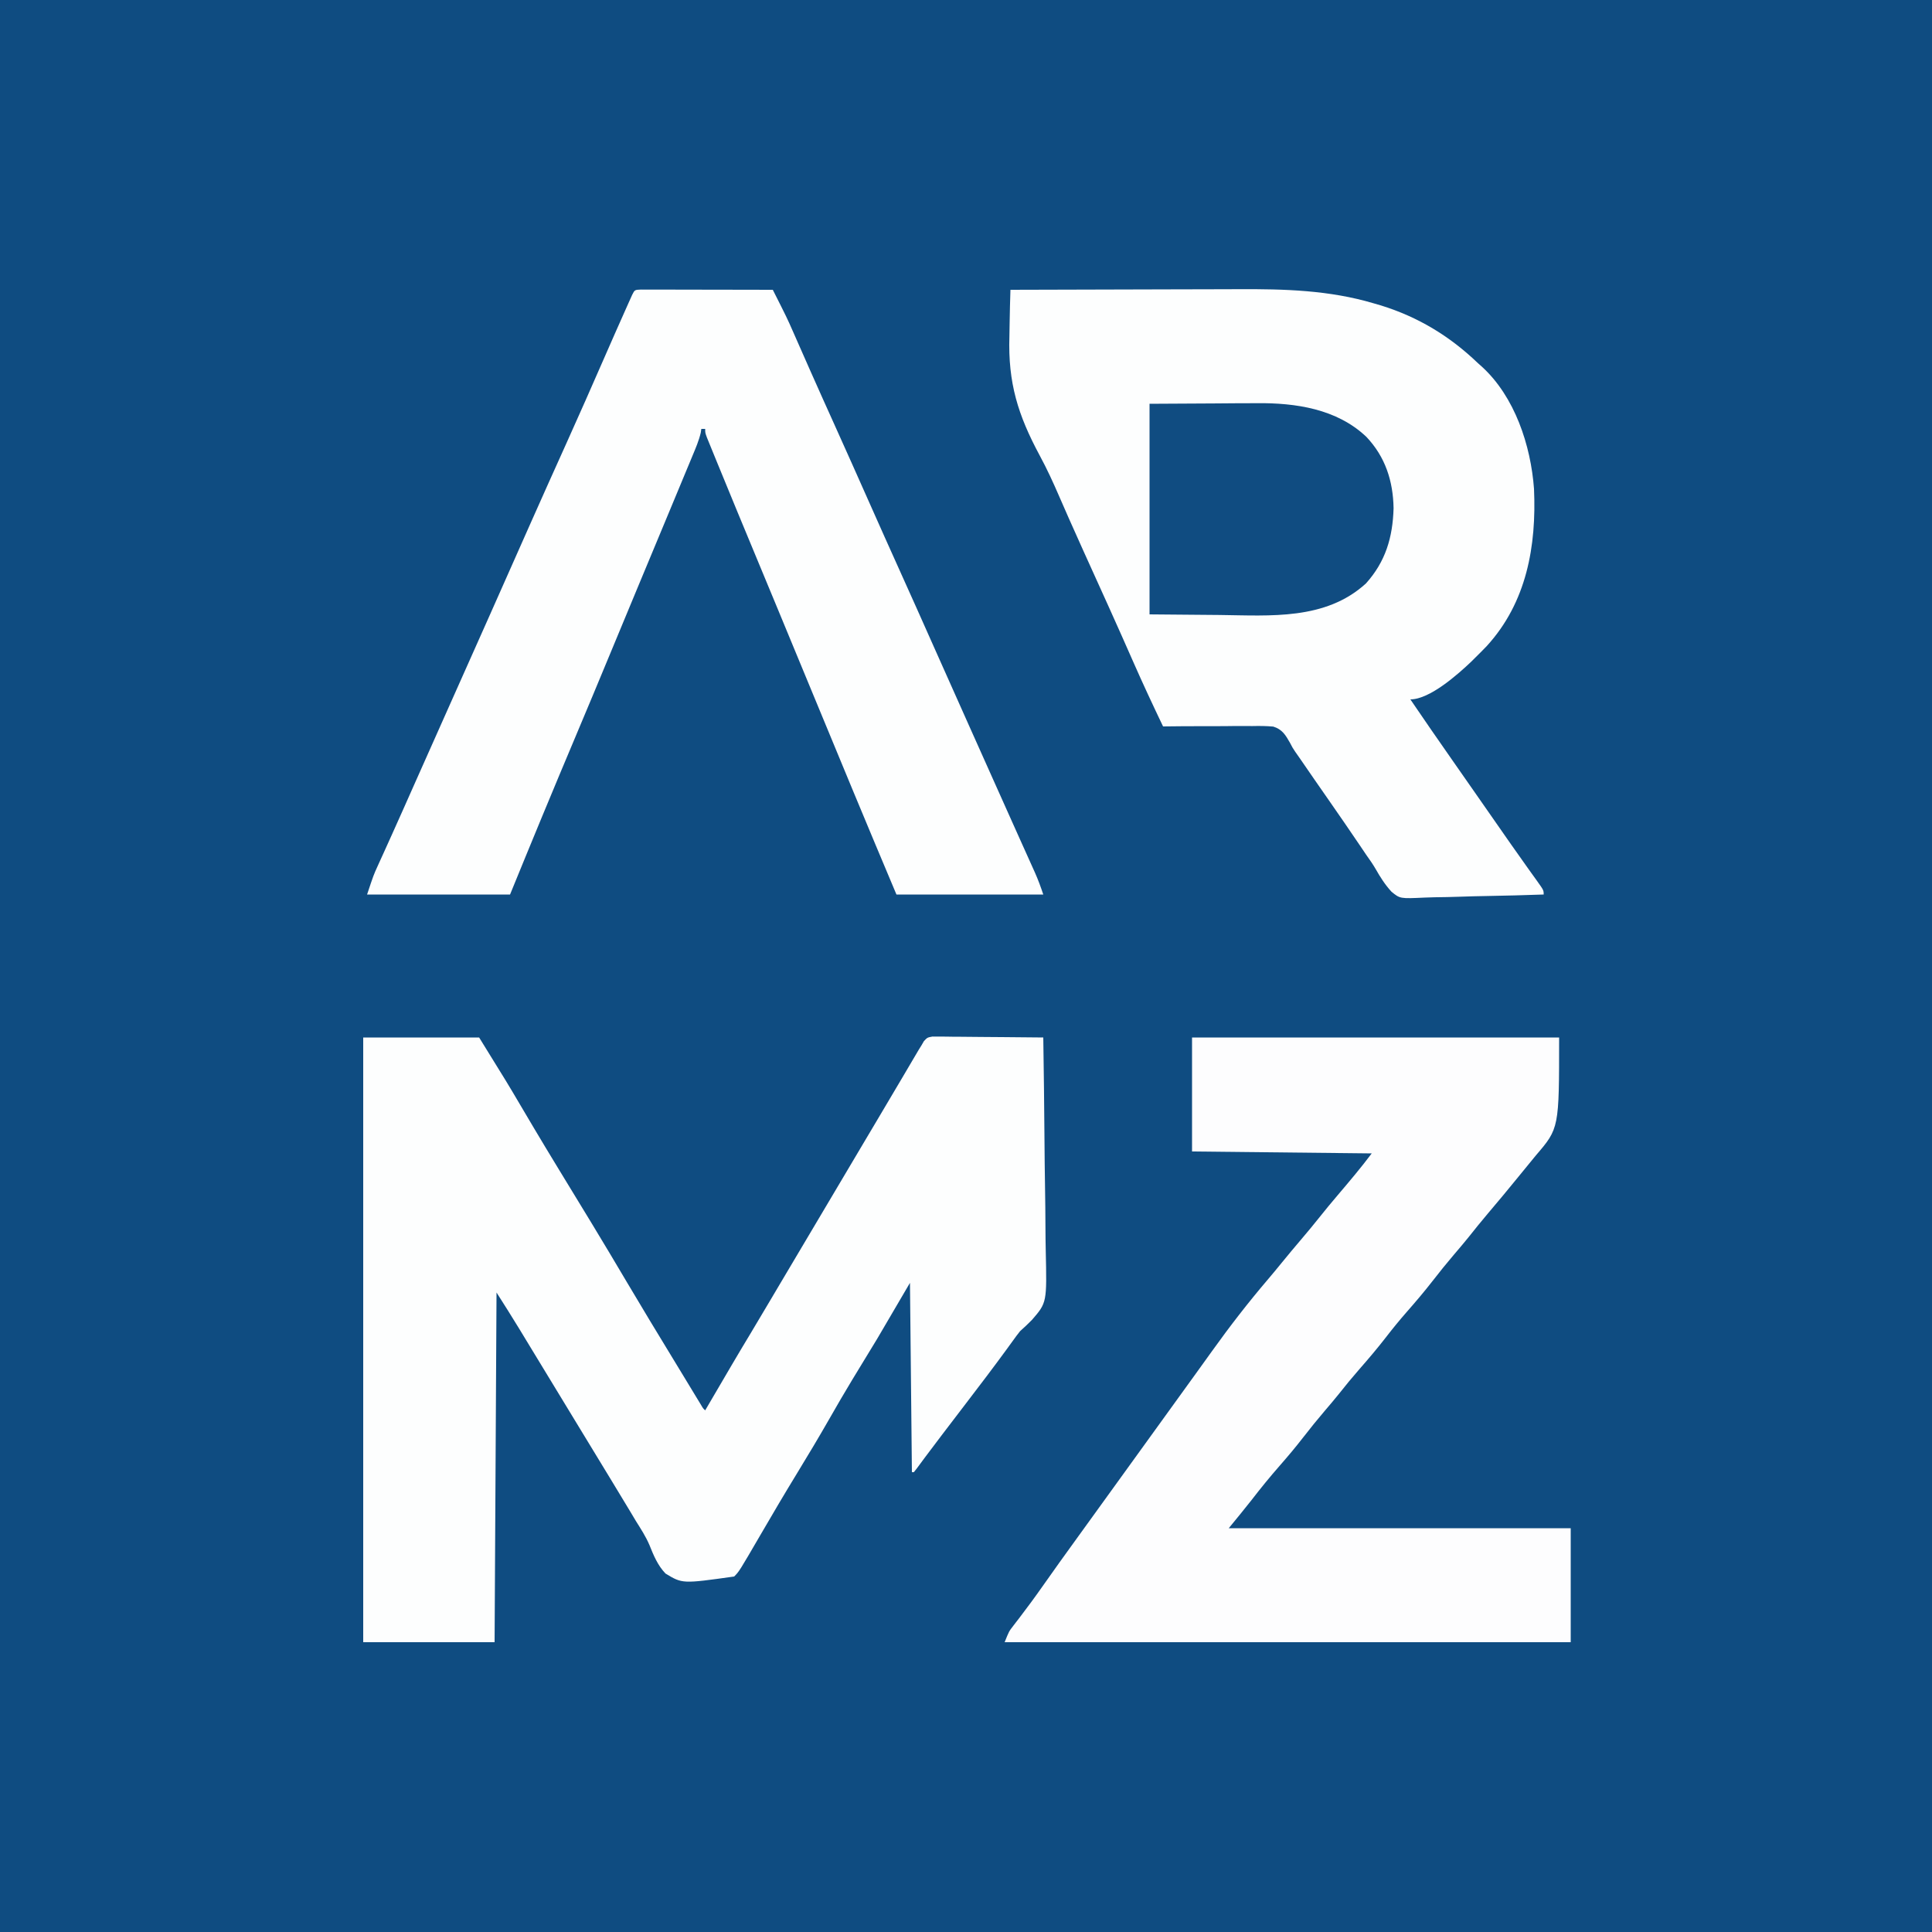
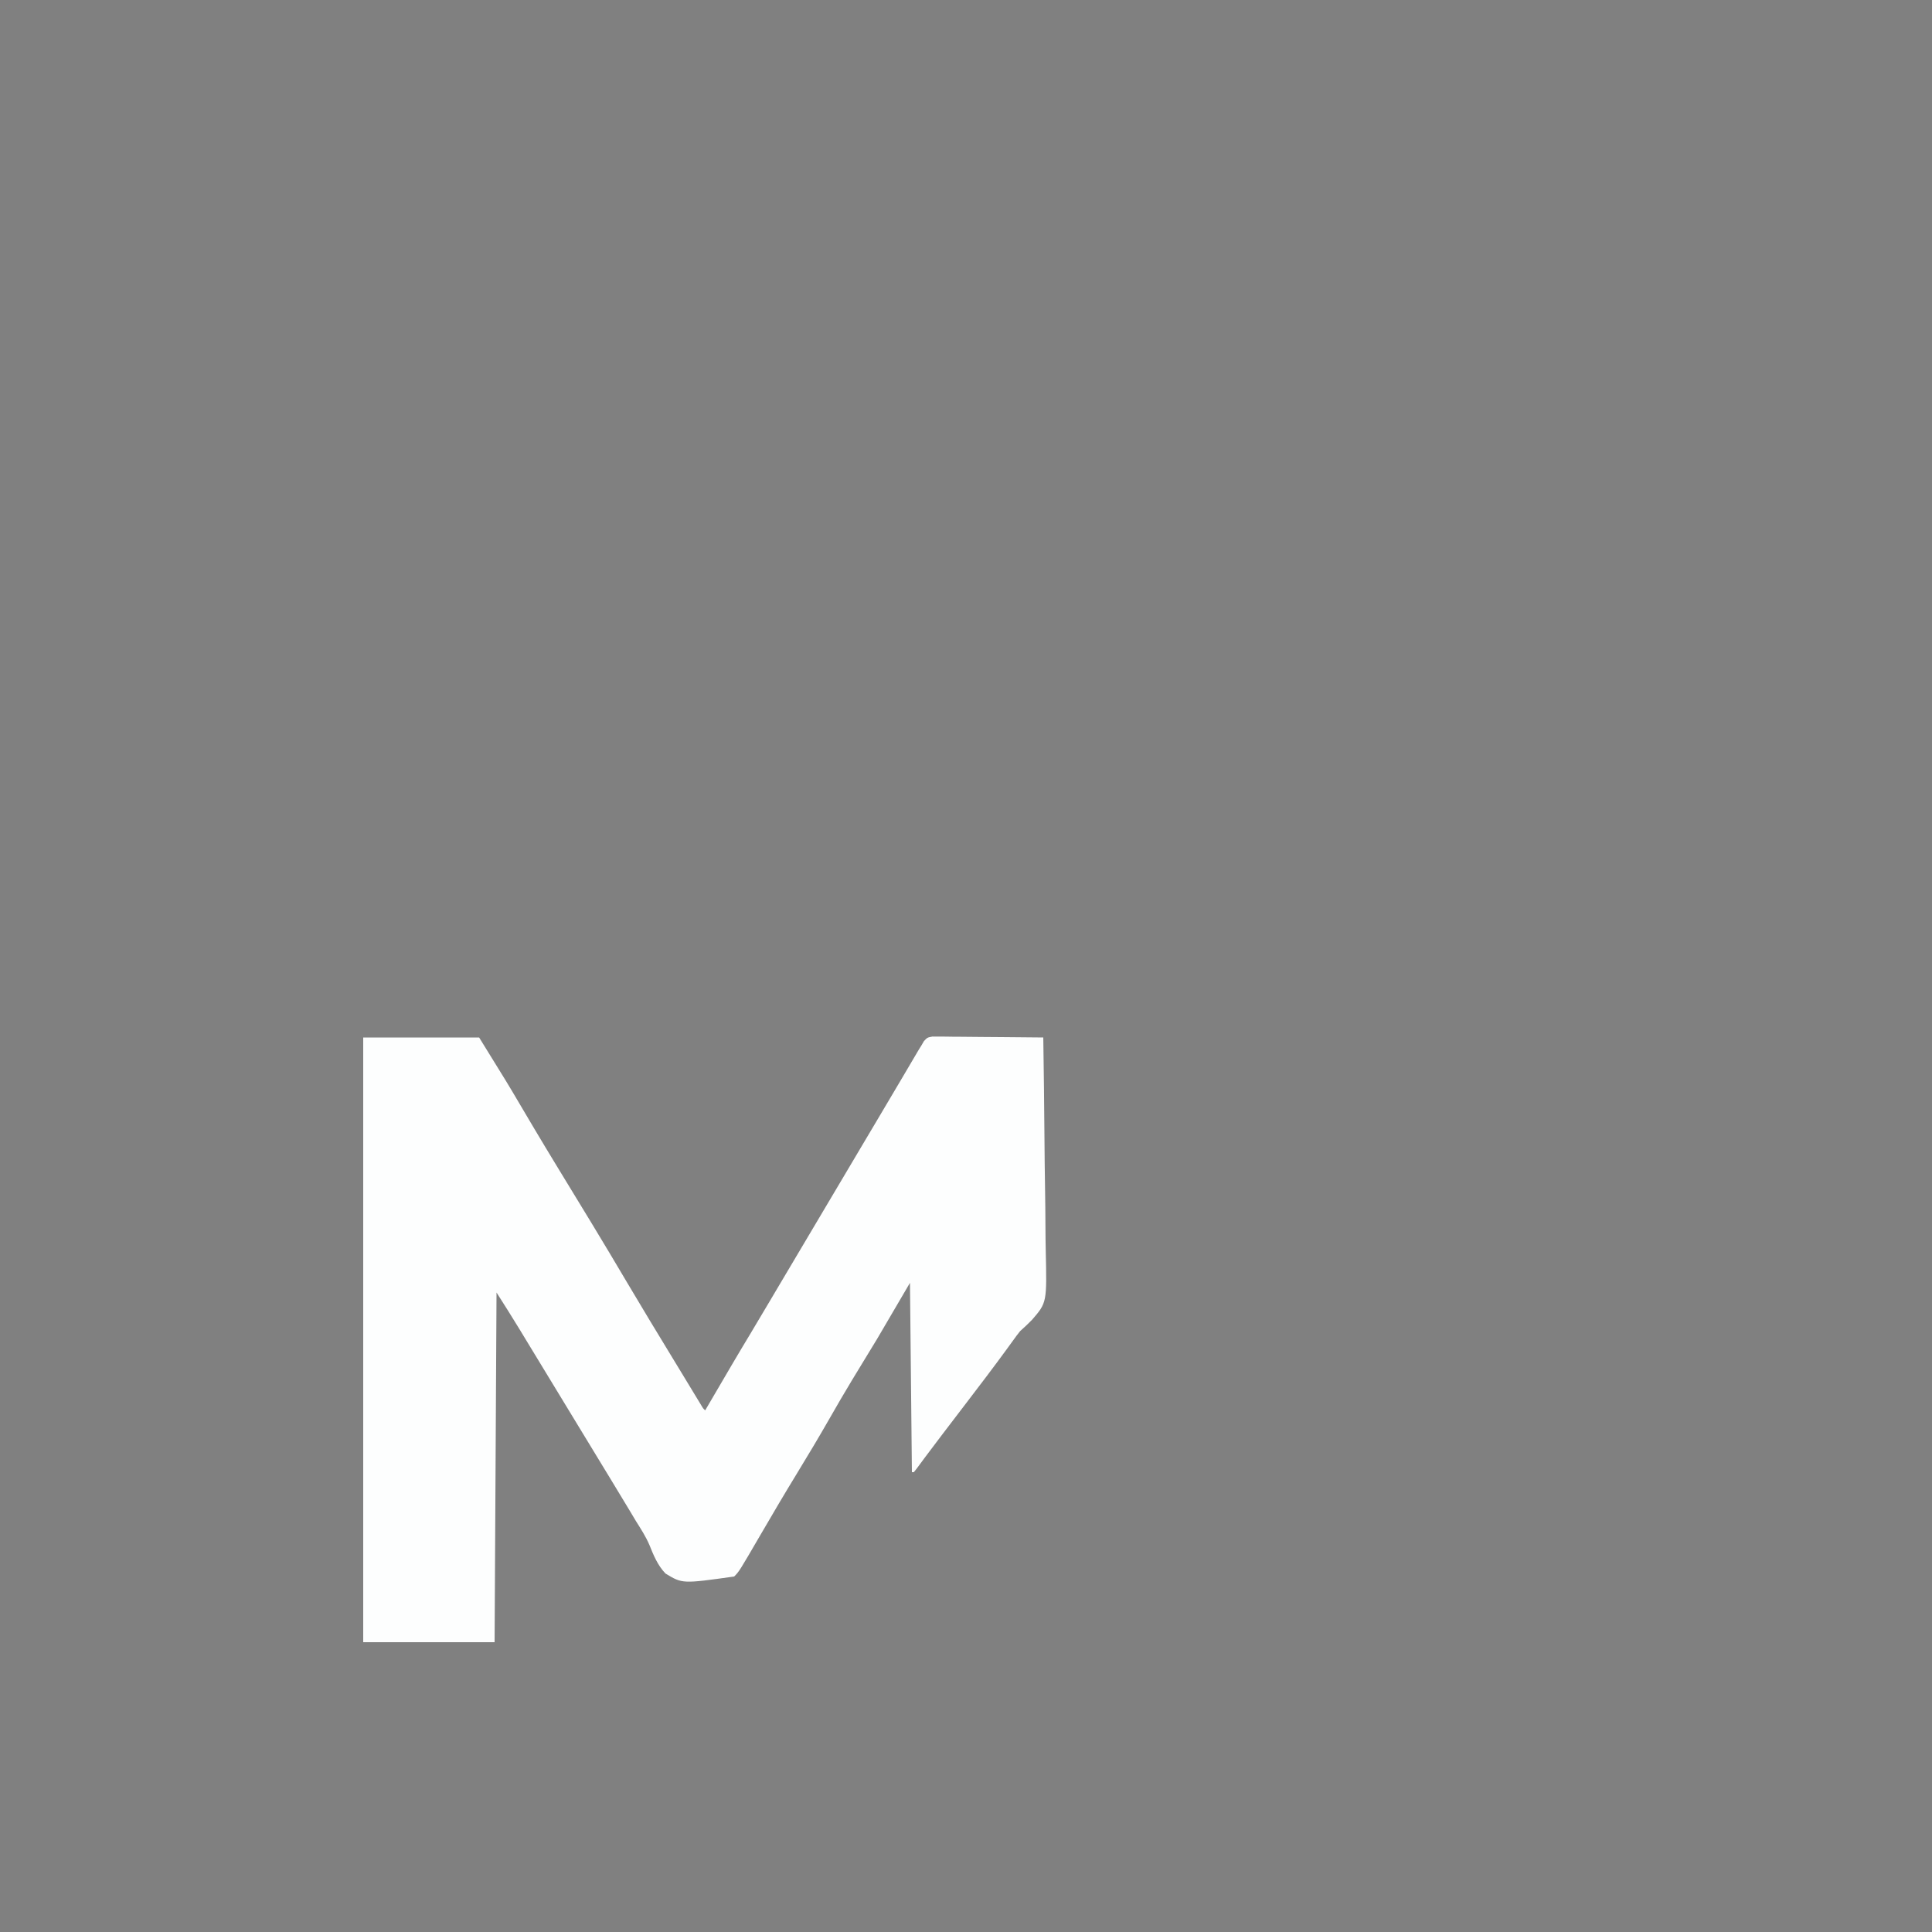
<svg xmlns="http://www.w3.org/2000/svg" version="1.1" width="1000" height="1000">
  <rect width="100%" height="100%" fill="#808080" stroke="none" />
-   <path d="M0 0 C330 0 660 0 1000 0 C1000 330 1000 660 1000 1000 C670 1000 340 1000 0 1000 C0 670 0 340 0 0 Z " fill="#0F4C81" transform="translate(0,0)" />
  <path d="M0 0 C19.8 0 39.6 0 60 0 C74.741 23.812 74.741 23.812 81.128 34.658 C83.134 38.063 85.149 41.463 87.164 44.863 C87.57 45.549 87.977 46.234 88.395 46.941 C92.428 53.737 96.517 60.499 100.625 67.25 C100.972 67.821 101.32 68.392 101.678 68.981 C104.116 72.988 106.558 76.994 109 81 C111.794 85.582 114.586 90.165 117.375 94.75 C117.896 95.607 117.896 95.607 118.428 96.482 C124.592 106.622 130.657 116.82 136.702 127.031 C144.367 139.973 152.147 152.841 159.979 165.683 C162.036 169.059 164.087 172.439 166.137 175.82 C167.115 177.432 167.115 177.432 168.112 179.076 C169.342 181.104 170.572 183.132 171.8 185.16 C172.34 186.05 172.881 186.939 173.438 187.855 C173.911 188.636 174.384 189.416 174.871 190.219 C175.878 191.951 175.878 191.951 177 193 C177.468 192.2 177.936 191.4 178.418 190.576 C182.169 184.165 185.922 177.755 189.68 171.348 C190.042 170.729 190.405 170.11 190.778 169.473 C194.016 163.955 197.301 158.466 200.605 152.988 C203.891 147.53 207.129 142.044 210.375 136.562 C211.768 134.21 213.161 131.857 214.555 129.504 C214.913 128.898 215.272 128.293 215.642 127.669 C219.922 120.442 224.211 113.221 228.5 106 C234.338 96.17 240.173 86.337 246 76.5 C250.216 69.384 254.433 62.268 258.656 55.156 C259.053 54.487 259.451 53.818 259.86 53.129 C261.872 49.74 263.885 46.352 265.898 42.964 C269.827 36.351 273.749 29.735 277.656 23.109 C278.755 21.249 279.853 19.388 280.951 17.528 C281.974 15.794 282.994 14.059 284.014 12.324 C284.628 11.284 285.242 10.244 285.875 9.172 C286.409 8.265 286.942 7.359 287.492 6.425 C287.99 5.625 288.487 4.824 289 4 C289.405 3.299 289.811 2.599 290.229 1.877 C292 0 292 0 294.639 -0.481 C295.698 -0.472 296.757 -0.463 297.848 -0.454 C299.049 -0.454 300.25 -0.453 301.488 -0.453 C302.785 -0.433 304.082 -0.412 305.418 -0.391 C306.759 -0.383 308.1 -0.377 309.441 -0.373 C312.967 -0.358 316.493 -0.319 320.02 -0.275 C323.619 -0.234 327.219 -0.215 330.818 -0.195 C337.879 -0.152 344.94 -0.084 352 0 C352.281 17.603 352.492 35.206 352.622 52.811 C352.683 60.986 352.767 69.161 352.905 77.336 C353.026 84.468 353.102 91.598 353.129 98.731 C353.145 102.503 353.181 106.272 353.269 110.042 C353.88 137.225 353.88 137.225 346.156 146.159 C344.176 148.209 342.12 150.088 340 152 C338.733 153.595 337.497 155.215 336.328 156.883 C335.818 157.583 335.308 158.284 334.782 159.005 C334.276 159.705 333.771 160.404 333.25 161.125 C326.318 170.619 319.207 179.968 312.063 189.303 C308.558 193.886 305.06 198.474 301.562 203.062 C300.895 203.937 300.228 204.811 299.541 205.711 C296.686 209.456 293.838 213.204 291.031 216.984 C290.605 217.558 290.179 218.131 289.74 218.722 C288.658 220.184 287.581 221.648 286.504 223.113 C285.759 224.047 285.759 224.047 285 225 C284.67 225 284.34 225 284 225 C283.67 192.66 283.34 160.32 283 127 C274.585 141.355 274.585 141.355 266 156 C257.375 170.188 257.375 170.188 253.117 177.168 C249.144 183.722 245.305 190.347 241.5 197 C236.003 206.611 230.337 216.106 224.562 225.551 C218.172 236.005 211.944 246.548 205.795 257.146 C194.576 276.424 194.576 276.424 192 279 C165.195 282.768 165.195 282.768 156.457 277.453 C152.43 273.235 150.293 268.071 148.153 262.711 C146.268 258.279 143.677 254.321 141.125 250.25 C140.117 248.57 139.113 246.888 138.113 245.203 C134.877 239.783 131.599 234.39 128.312 229 C123.397 220.935 118.487 212.866 113.587 204.792 C106.874 193.73 100.153 182.672 93.422 171.621 C91.033 167.699 88.648 163.774 86.266 159.848 C85.646 158.827 85.026 157.807 84.387 156.755 C83.217 154.828 82.048 152.901 80.88 150.973 C77.002 144.591 73.012 138.304 69 132 C68.67 191.73 68.34 251.46 68 313 C45.56 313 23.12 313 0 313 C0 209.71 0 106.42 0 0 Z " fill="#FDFEFE" transform="translate(188,537)" />
-   <path d="M0 0 C18.882 -0.071 37.765 -0.123 56.647 -0.155 C65.417 -0.171 74.187 -0.192 82.957 -0.226 C90.613 -0.256 98.269 -0.276 105.925 -0.282 C109.968 -0.286 114.011 -0.295 118.053 -0.317 C141.783 -0.442 165.065 0.181 188 7 C189.236 7.358 190.472 7.717 191.746 8.086 C211.073 14.079 227.472 24.017 242 38 C242.647 38.572 243.294 39.145 243.961 39.734 C261.039 55.289 269.335 80.508 271 103 C272.319 132.629 267.19 161.793 246.562 184.375 C244.741 186.288 242.881 188.143 241 190 C240.198 190.801 239.396 191.601 238.57 192.426 C231.591 199.05 217.059 212 207 212 C214.119 222.458 221.288 232.878 228.555 243.233 C233.054 249.644 237.531 256.069 242 262.5 C247.074 269.798 252.154 277.092 257.25 284.375 C257.815 285.183 258.38 285.991 258.961 286.824 C261.801 290.881 264.656 294.926 267.539 298.953 C268.101 299.74 268.662 300.527 269.241 301.338 C270.306 302.828 271.374 304.315 272.446 305.798 C276 310.777 276 310.777 276 313 C266.152 313.349 256.305 313.615 246.451 313.777 C241.875 313.855 237.302 313.961 232.728 314.132 C228.305 314.296 223.887 314.384 219.462 314.423 C217.781 314.451 216.102 314.504 214.423 314.586 C201.657 315.181 201.657 315.181 197.226 311.544 C193.947 307.982 191.427 304.026 189.049 299.824 C187.588 297.284 185.906 294.917 184.207 292.531 C183.073 290.856 181.942 289.179 180.812 287.5 C175.511 279.671 170.159 271.88 164.75 264.125 C159.712 256.9 154.687 249.666 149.712 242.397 C148.941 241.272 148.159 240.155 147.364 239.048 C146 237 146 237 144.707 234.496 C142.393 230.413 140.669 227.52 136.055 226.082 C132.4 225.746 128.861 225.719 125.191 225.805 C123.856 225.801 122.521 225.793 121.186 225.78 C117.691 225.76 114.2 225.798 110.706 225.85 C107.132 225.892 103.56 225.877 99.986 225.867 C92.99 225.856 85.996 225.908 79 226 C73.703 214.927 68.515 203.82 63.571 192.585 C61.869 188.719 60.157 184.858 58.445 180.996 C58.086 180.186 57.727 179.376 57.357 178.542 C53.124 169.004 48.811 159.503 44.5 150 C39.942 139.949 35.386 129.898 30.906 119.812 C30.58 119.08 30.254 118.347 29.918 117.592 C28.291 113.931 26.679 110.264 25.094 106.584 C22.034 99.527 18.863 92.614 15.197 85.847 C3.899 64.85 -1.303 48.167 -0.531 24.129 C-0.488 21.772 -0.45 19.415 -0.415 17.058 C-0.323 11.37 -0.182 5.685 0 0 Z " fill="#FDFEFE" transform="translate(523,150)" />
-   <path d="M0 0 C62.7 0 125.4 0 190 0 C190 47 190 47 178 61 C174.986 64.657 171.983 68.319 169 72 C163.741 78.472 158.418 84.881 153.016 91.234 C149.624 95.234 146.339 99.31 143.082 103.422 C140.669 106.41 138.182 109.331 135.688 112.25 C131.883 116.706 128.212 121.242 124.625 125.875 C120.22 131.558 115.581 136.992 110.836 142.394 C107.252 146.497 103.829 150.688 100.5 155 C96.071 160.736 91.404 166.221 86.629 171.671 C82.97 175.856 79.451 180.123 76.012 184.492 C73.629 187.462 71.161 190.356 68.688 193.25 C64.882 197.706 61.212 202.242 57.625 206.875 C53.736 211.893 49.688 216.73 45.5 221.5 C40.398 227.313 35.551 233.266 30.828 239.391 C26.964 244.323 22.968 249.151 19 254 C77.41 254 135.82 254 196 254 C196 273.47 196 292.94 196 313 C99.31 313 2.62 313 -97 313 C-94.752 307.381 -94.752 307.381 -92.602 304.609 C-92.129 303.991 -91.656 303.373 -91.168 302.737 C-90.659 302.081 -90.15 301.426 -89.625 300.75 C-85.324 295.117 -81.127 289.431 -77.062 283.625 C-71.331 275.45 -65.499 267.351 -59.641 259.266 C-56.924 255.514 -54.212 251.757 -51.5 248 C-50.417 246.5 -49.333 245 -48.25 243.5 C-47.446 242.386 -47.446 242.386 -46.625 241.25 C-24.688 210.875 -24.688 210.875 -2.75 180.5 C-1.945 179.386 -1.945 179.386 -1.125 178.249 C-0.043 176.752 1.039 175.255 2.121 173.759 C4.863 169.965 7.598 166.167 10.32 162.359 C19.525 149.504 29.115 137.105 39.383 125.082 C41.795 122.253 44.154 119.384 46.5 116.5 C49.806 112.437 53.168 108.427 56.562 104.438 C59.767 100.669 62.927 96.878 66 93 C69.073 89.122 72.233 85.331 75.438 81.562 C81.445 74.498 87.435 67.42 93 60 C62.31 59.67 31.62 59.34 0 59 C0 39.53 0 20.06 0 0 Z " fill="#FDFDFE" transform="translate(617,537)" />
-   <path d="M0 0 C1.889 0.003 1.889 0.003 3.815 0.007 C4.508 0.007 5.201 0.006 5.914 0.006 C8.214 0.007 10.514 0.015 12.813 0.023 C14.404 0.024 15.994 0.026 17.584 0.027 C21.778 0.031 25.972 0.041 30.166 0.052 C34.442 0.062 38.719 0.066 42.995 0.071 C51.391 0.082 59.788 0.099 68.184 0.12 C75.558 14.733 75.558 14.733 78.735 21.956 C79.031 22.626 79.327 23.296 79.632 23.986 C80.263 25.414 80.892 26.843 81.52 28.272 C83.251 32.212 84.994 36.146 86.735 40.081 C87.098 40.902 87.461 41.723 87.835 42.569 C91.908 51.772 96.046 60.946 100.184 70.12 C106.219 83.505 112.212 96.907 118.164 110.329 C123.463 122.278 128.812 134.204 134.184 146.12 C139.991 159 145.767 171.894 151.497 184.808 C157.502 198.341 163.54 211.859 169.603 225.367 C173.936 235.021 178.255 244.682 182.573 254.342 C185.966 261.934 189.363 269.523 192.775 277.107 C194.347 280.602 195.917 284.099 197.487 287.596 C198.237 289.264 198.988 290.933 199.74 292.601 C200.785 294.919 201.827 297.238 202.868 299.558 C203.175 300.237 203.483 300.917 203.8 301.617 C205.505 305.428 206.856 309.136 208.184 313.12 C183.104 313.12 158.024 313.12 132.184 313.12 C117.043 277.245 102.135 241.278 87.275 205.286 C82.047 192.622 76.808 179.963 71.559 167.308 C71.214 166.474 70.868 165.64 70.512 164.781 C66.978 156.261 63.443 147.742 59.903 139.225 C53.063 122.766 46.225 106.306 39.489 89.805 C38.916 88.402 38.342 87 37.766 85.598 C36.984 83.692 36.207 81.783 35.43 79.874 C34.776 78.27 34.776 78.27 34.108 76.634 C33.184 74.12 33.184 74.12 33.184 72.12 C32.524 72.12 31.864 72.12 31.184 72.12 C31.093 72.762 31.001 73.405 30.906 74.066 C29.92 78.237 28.287 82.038 26.634 85.984 C26.268 86.866 25.902 87.749 25.525 88.659 C24.312 91.585 23.092 94.509 21.872 97.433 C21.014 99.497 20.157 101.562 19.3 103.627 C17.05 109.046 14.794 114.463 12.535 119.879 C11.223 123.028 9.911 126.178 8.6 129.327 C5.248 137.379 1.895 145.43 -1.462 153.478 C-6.496 165.544 -11.511 177.616 -16.51 189.696 C-22.234 203.523 -27.996 217.333 -33.816 231.12 C-39.506 244.602 -45.15 258.102 -50.753 271.62 C-51.095 272.443 -51.436 273.266 -51.788 274.114 C-57.172 287.1 -62.493 300.109 -67.816 313.12 C-92.236 313.12 -116.656 313.12 -141.816 313.12 C-138.443 303.003 -138.443 303.003 -136.382 298.48 C-135.672 296.91 -135.672 296.91 -134.948 295.308 C-134.43 294.174 -133.912 293.039 -133.378 291.87 C-132.205 289.281 -131.036 286.691 -129.866 284.101 C-129.55 283.402 -129.234 282.703 -128.909 281.983 C-125.014 273.365 -121.184 264.719 -117.349 256.075 C-110.695 241.079 -104.022 226.092 -97.316 211.12 C-91.189 197.443 -85.088 183.754 -79.003 170.058 C-78.586 169.119 -78.169 168.18 -77.739 167.213 C-73.491 157.65 -69.244 148.087 -65.001 138.523 C-62.898 133.784 -60.795 129.046 -58.691 124.308 C-58.276 123.374 -57.861 122.439 -57.434 121.477 C-51.198 107.437 -44.906 93.423 -38.585 79.421 C-31.987 64.797 -25.512 50.122 -19.091 35.42 C-15.379 26.924 -11.639 18.442 -7.851 9.98 C-7.463 9.108 -7.074 8.237 -6.674 7.34 C-6.135 6.14 -6.135 6.14 -5.585 4.916 C-5.267 4.206 -4.949 3.496 -4.621 2.764 C-3.296 0.061 -3.216 0.137 0 0 Z " fill="#FDFEFE" transform="translate(331.816,149.88)" />
-   <path d="M0 0 C16.83 -0.093 16.83 -0.093 34 -0.188 C39.263 -0.228 39.263 -0.228 44.633 -0.27 C49.004 -0.284 49.004 -0.284 51.067 -0.286 C52.471 -0.291 53.876 -0.301 55.28 -0.317 C75.6 -0.529 96.91 2.602 112.215 17.098 C122.02 27.45 126.063 39.906 126.312 54.062 C125.881 69.075 122.208 81.66 112 93 C91.09 112.092 62.502 109.631 36.312 109.312 C18.338 109.158 18.338 109.158 0 109 C0 73.03 0 37.06 0 0 Z " fill="#104C81" transform="translate(595,209)" />
</svg>